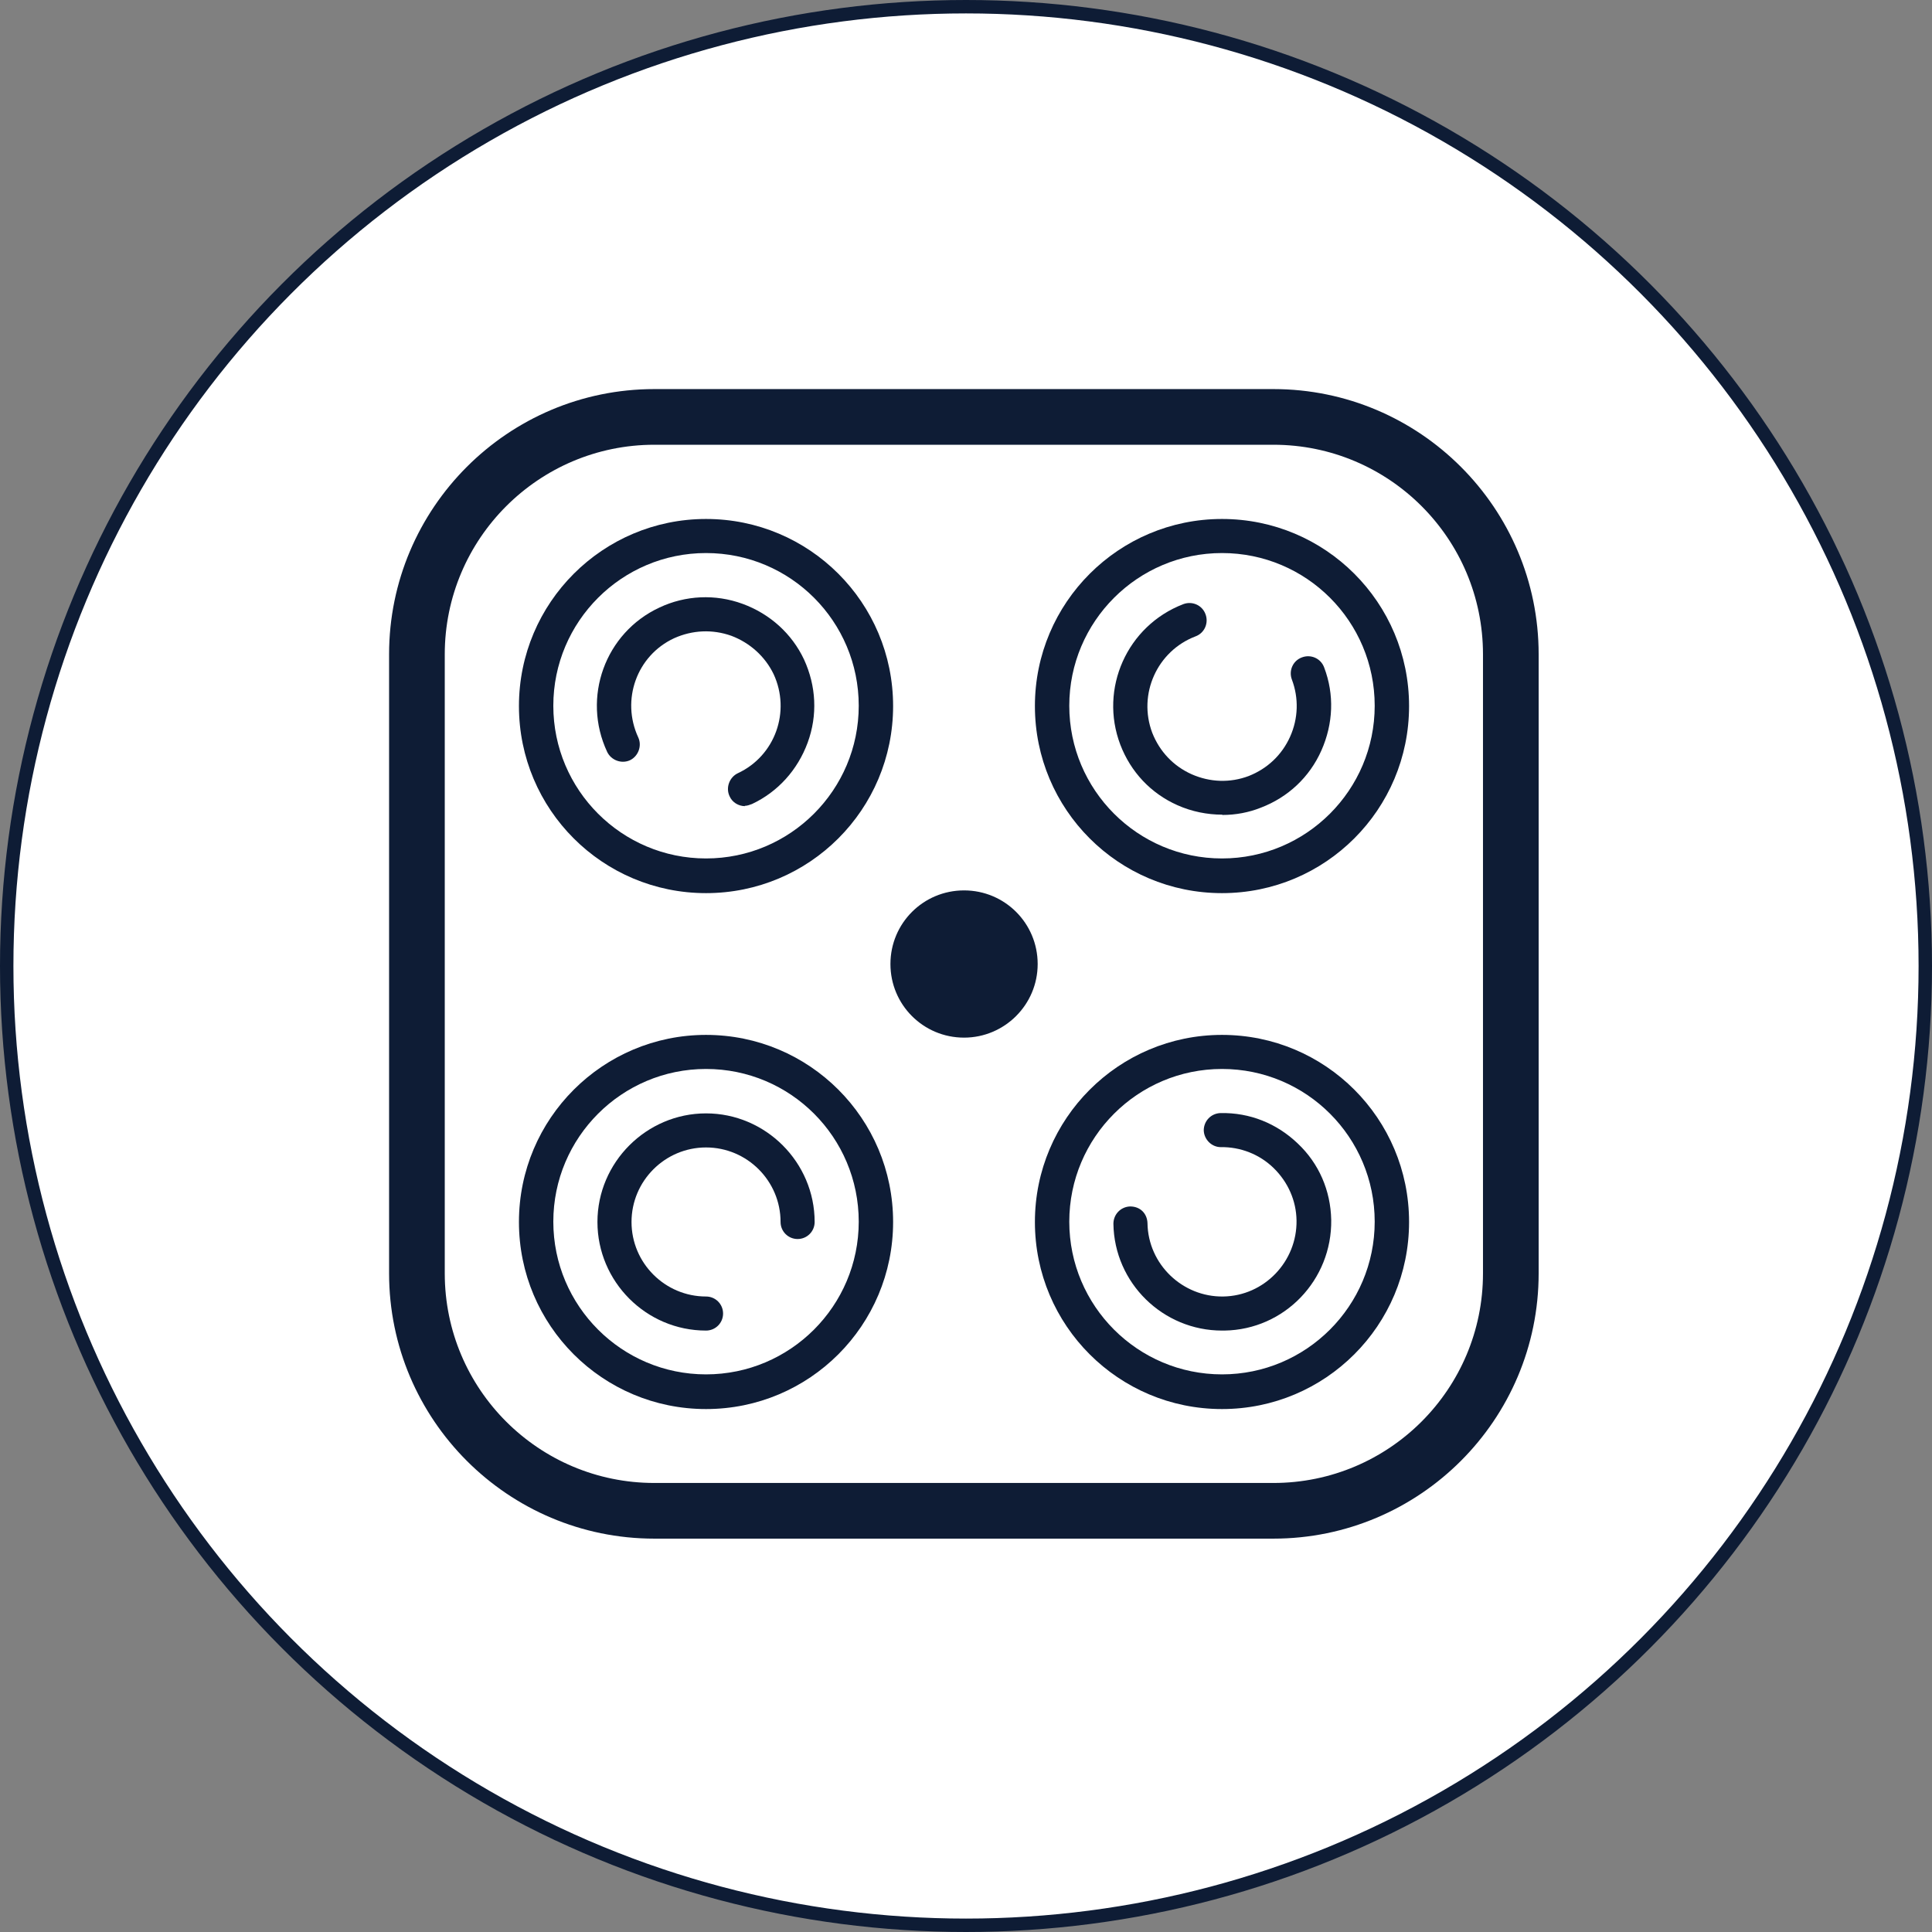
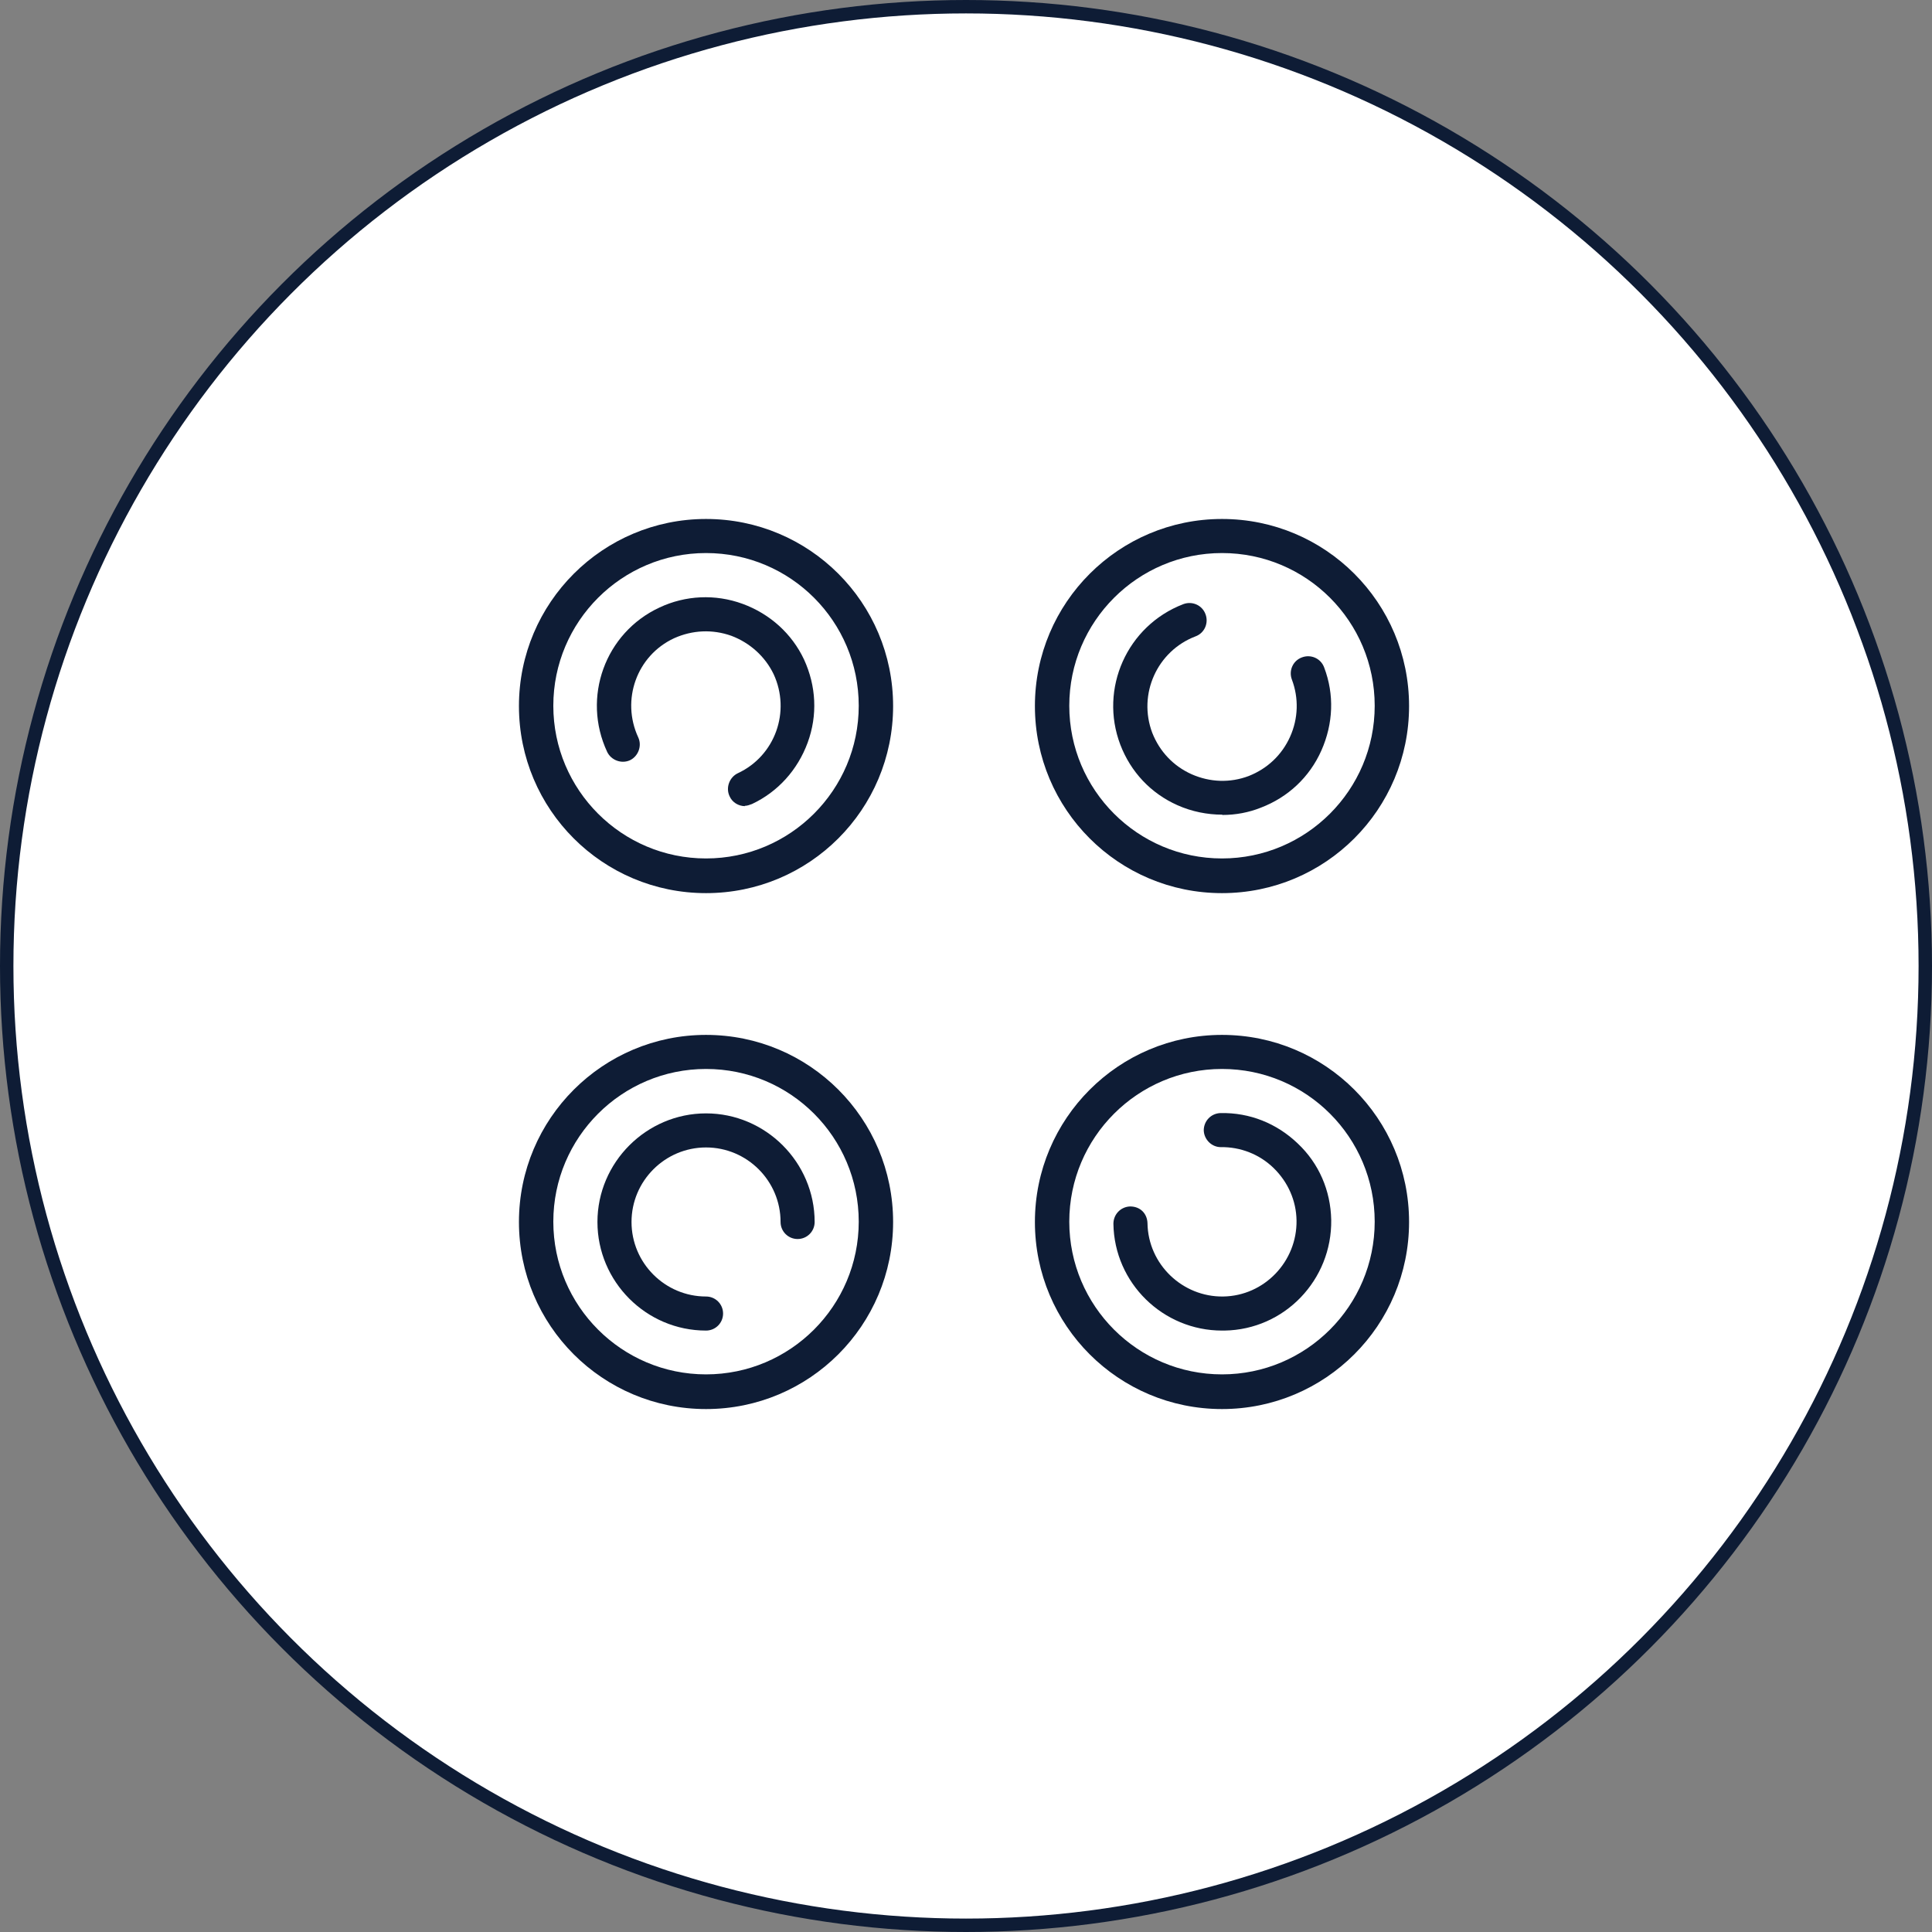
<svg xmlns="http://www.w3.org/2000/svg" width="144" height="144" viewBox="0 0 144 144" fill="none">
  <rect x="0" y="0" width="144" height="144" fill="#808080" stroke="none" />
  <circle cx="72" cy="72" r="71.5" fill="white" stroke="#0E1C35" />
  <g clip-path="url(#clip0_15_6863)">
-     <path d="M94.911 33.149C103.527 33.149 110.533 40.133 110.533 48.771V94.91C110.533 103.526 103.549 110.532 94.911 110.532H48.771C40.156 110.532 33.15 103.549 33.15 94.91V48.771C33.15 40.155 40.156 33.149 48.771 33.149H94.911ZM94.911 29H48.771C37.866 29 29 37.865 29 48.771V94.91C29 105.816 37.866 114.681 48.771 114.681H94.911C105.817 114.681 114.682 105.816 114.682 94.91V48.771C114.682 37.865 105.817 29 94.911 29Z" fill="#0E1C35" />
-     <path d="M71.855 77.339C74.87 77.339 77.342 74.89 77.342 71.852C77.342 68.814 74.893 66.365 71.855 66.365C68.817 66.365 66.368 68.814 66.368 71.852C66.368 74.89 68.817 77.339 71.855 77.339Z" fill="#0E1C35" />
    <path d="M52.623 79.674C58.926 79.674 64.005 84.776 64.005 91.056C64.005 97.337 58.904 102.438 52.623 102.438C46.343 102.438 41.241 97.337 41.241 91.056C41.241 84.776 46.343 79.674 52.623 79.674ZM52.623 77.135C44.937 77.135 38.679 83.37 38.679 91.079C38.679 98.788 44.914 105.023 52.623 105.023C60.332 105.023 66.567 98.788 66.567 91.079C66.567 83.37 60.332 77.135 52.623 77.135Z" fill="#0E1C35" />
-     <path d="M52.624 99.173C48.158 99.173 44.53 95.523 44.53 91.079C44.53 86.635 48.181 82.985 52.624 82.985C57.069 82.985 60.719 86.635 60.719 91.079C60.719 91.782 60.152 92.349 59.449 92.349C58.746 92.349 58.179 91.782 58.179 91.079C58.179 88.018 55.685 85.524 52.624 85.524C49.564 85.524 47.07 88.018 47.07 91.079C47.07 94.14 49.564 96.634 52.624 96.634C53.327 96.634 53.894 97.201 53.894 97.903C53.894 98.606 53.327 99.173 52.624 99.173Z" fill="#0E1C35" />
+     <path d="M52.624 99.173C48.158 99.173 44.53 95.523 44.53 91.079C44.53 86.635 48.181 82.985 52.624 82.985C57.069 82.985 60.719 86.635 60.719 91.079C60.719 91.782 60.152 92.349 59.449 92.349C58.746 92.349 58.179 91.782 58.179 91.079C58.179 88.018 55.685 85.524 52.624 85.524C49.564 85.524 47.07 88.018 47.07 91.079C47.07 94.14 49.564 96.634 52.624 96.634C53.327 96.634 53.894 97.201 53.894 97.903C53.894 98.606 53.327 99.173 52.624 99.173" fill="#0E1C35" />
    <path d="M52.623 41.221C58.926 41.221 64.005 46.322 64.005 52.603C64.005 58.883 58.904 63.984 52.623 63.984C46.343 63.984 41.241 58.883 41.241 52.603C41.241 46.322 46.343 41.221 52.623 41.221ZM52.623 38.681C44.937 38.681 38.679 44.916 38.679 52.625C38.679 60.334 44.914 66.569 52.623 66.569C60.332 66.569 66.567 60.334 66.567 52.625C66.567 44.916 60.332 38.681 52.623 38.681Z" fill="#0E1C35" />
    <path d="M55.529 60.085C55.053 60.085 54.577 59.812 54.373 59.336C54.078 58.702 54.373 57.931 54.985 57.636C57.774 56.343 58.953 53.033 57.66 50.245C57.026 48.929 55.892 47.909 54.509 47.388C53.103 46.889 51.607 46.957 50.246 47.569C47.457 48.861 46.278 52.172 47.571 54.961C47.865 55.595 47.571 56.366 46.959 56.661C46.324 56.956 45.553 56.661 45.258 56.049C43.354 51.99 45.099 47.161 49.158 45.279C51.085 44.372 53.307 44.259 55.348 45.007C57.388 45.755 59.021 47.229 59.928 49.156C60.834 51.129 60.948 53.305 60.2 55.346C59.452 57.386 57.978 59.019 56.05 59.926C55.869 59.994 55.688 60.062 55.506 60.062L55.529 60.085Z" fill="#0E1C35" />
    <path d="M91.08 41.221C97.383 41.221 102.462 46.322 102.462 52.603C102.462 58.883 97.361 63.984 91.08 63.984C84.8 63.984 79.698 58.883 79.698 52.603C79.698 46.322 84.8 41.221 91.08 41.221ZM91.08 38.681C83.394 38.681 77.136 44.916 77.136 52.625C77.136 60.334 83.371 66.569 91.08 66.569C98.789 66.569 105.024 60.334 105.024 52.625C105.024 44.916 98.789 38.681 91.08 38.681Z" fill="#0E1C35" />
    <path d="M91.098 60.72C89.987 60.72 88.831 60.493 87.765 60.017C85.77 59.133 84.273 57.523 83.502 55.505C81.915 51.333 84.001 46.64 88.196 45.03C88.853 44.781 89.602 45.098 89.851 45.778C90.1 46.436 89.783 47.184 89.103 47.433C86.246 48.522 84.795 51.741 85.883 54.621C86.427 56.004 87.448 57.092 88.808 57.704C90.191 58.316 91.688 58.362 93.071 57.84C94.454 57.296 95.542 56.276 96.154 54.915C96.766 53.555 96.812 52.036 96.29 50.653C96.041 49.995 96.358 49.247 97.038 48.998C97.696 48.748 98.444 49.066 98.694 49.746C99.464 51.764 99.374 53.94 98.489 55.936C97.605 57.931 95.995 59.427 93.978 60.198C93.071 60.561 92.096 60.742 91.121 60.742H91.098V60.72Z" fill="#0E1C35" />
    <path d="M91.08 79.674C97.383 79.674 102.462 84.776 102.462 91.056C102.462 97.337 97.361 102.438 91.08 102.438C84.8 102.438 79.698 97.337 79.698 91.056C79.698 84.776 84.8 79.674 91.08 79.674ZM91.08 77.135C83.394 77.135 77.136 83.37 77.136 91.079C77.136 98.788 83.371 105.023 91.08 105.023C98.789 105.023 105.024 98.788 105.024 91.079C105.024 83.37 98.789 77.135 91.08 77.135Z" fill="#0E1C35" />
    <path d="M91.082 99.173C86.683 99.173 83.055 95.636 82.987 91.215C82.987 90.512 83.531 89.945 84.234 89.922C85.005 89.922 85.504 90.466 85.527 91.169C85.572 94.23 88.134 96.679 91.172 96.634C94.233 96.588 96.682 94.026 96.636 90.965C96.614 89.492 96.002 88.109 94.936 87.066C93.87 86.023 92.442 85.478 90.991 85.501C90.311 85.501 89.744 84.934 89.721 84.254C89.721 83.551 90.265 82.984 90.968 82.962C93.145 82.916 95.163 83.733 96.727 85.229C98.314 86.725 99.176 88.743 99.221 90.92C99.289 95.387 95.752 99.105 91.263 99.173H91.082Z" fill="#0E1C35" />
  </g>
  <defs>
    <clipPath id="clip0_15_6863">
      <rect width="85.704" height="85.704" fill="white" transform="translate(29 29)" />
    </clipPath>
  </defs>
</svg>